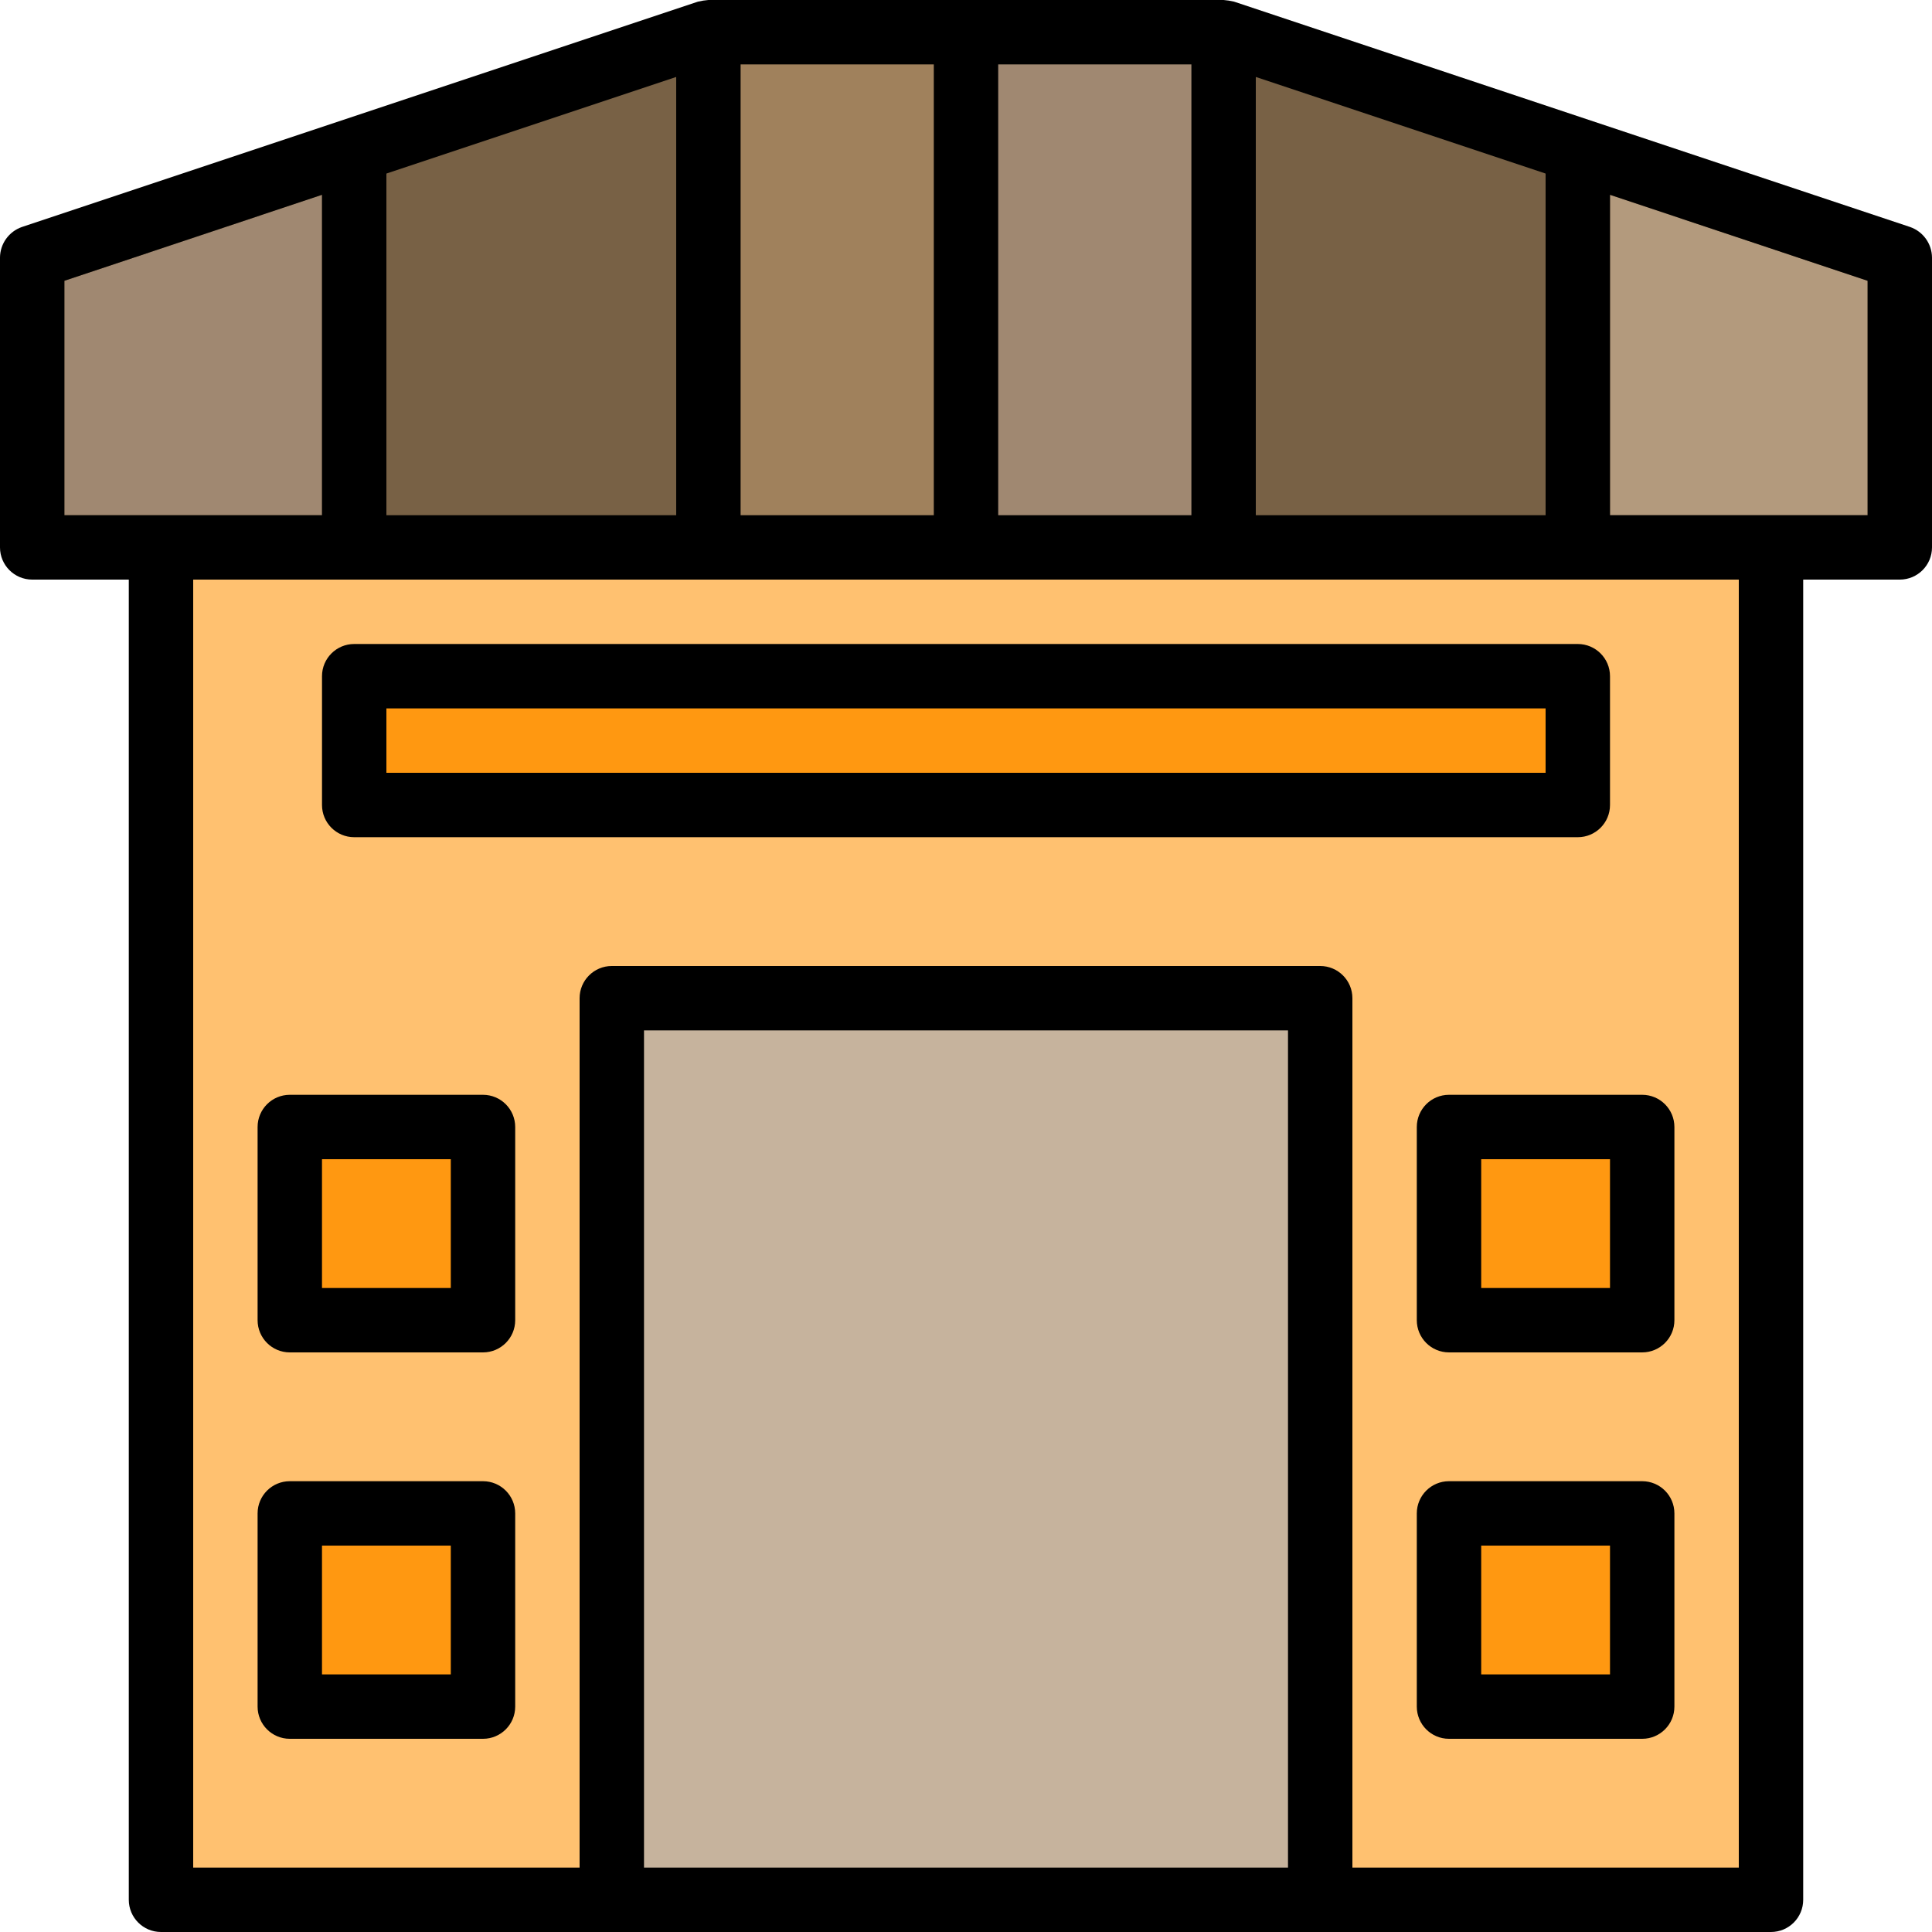
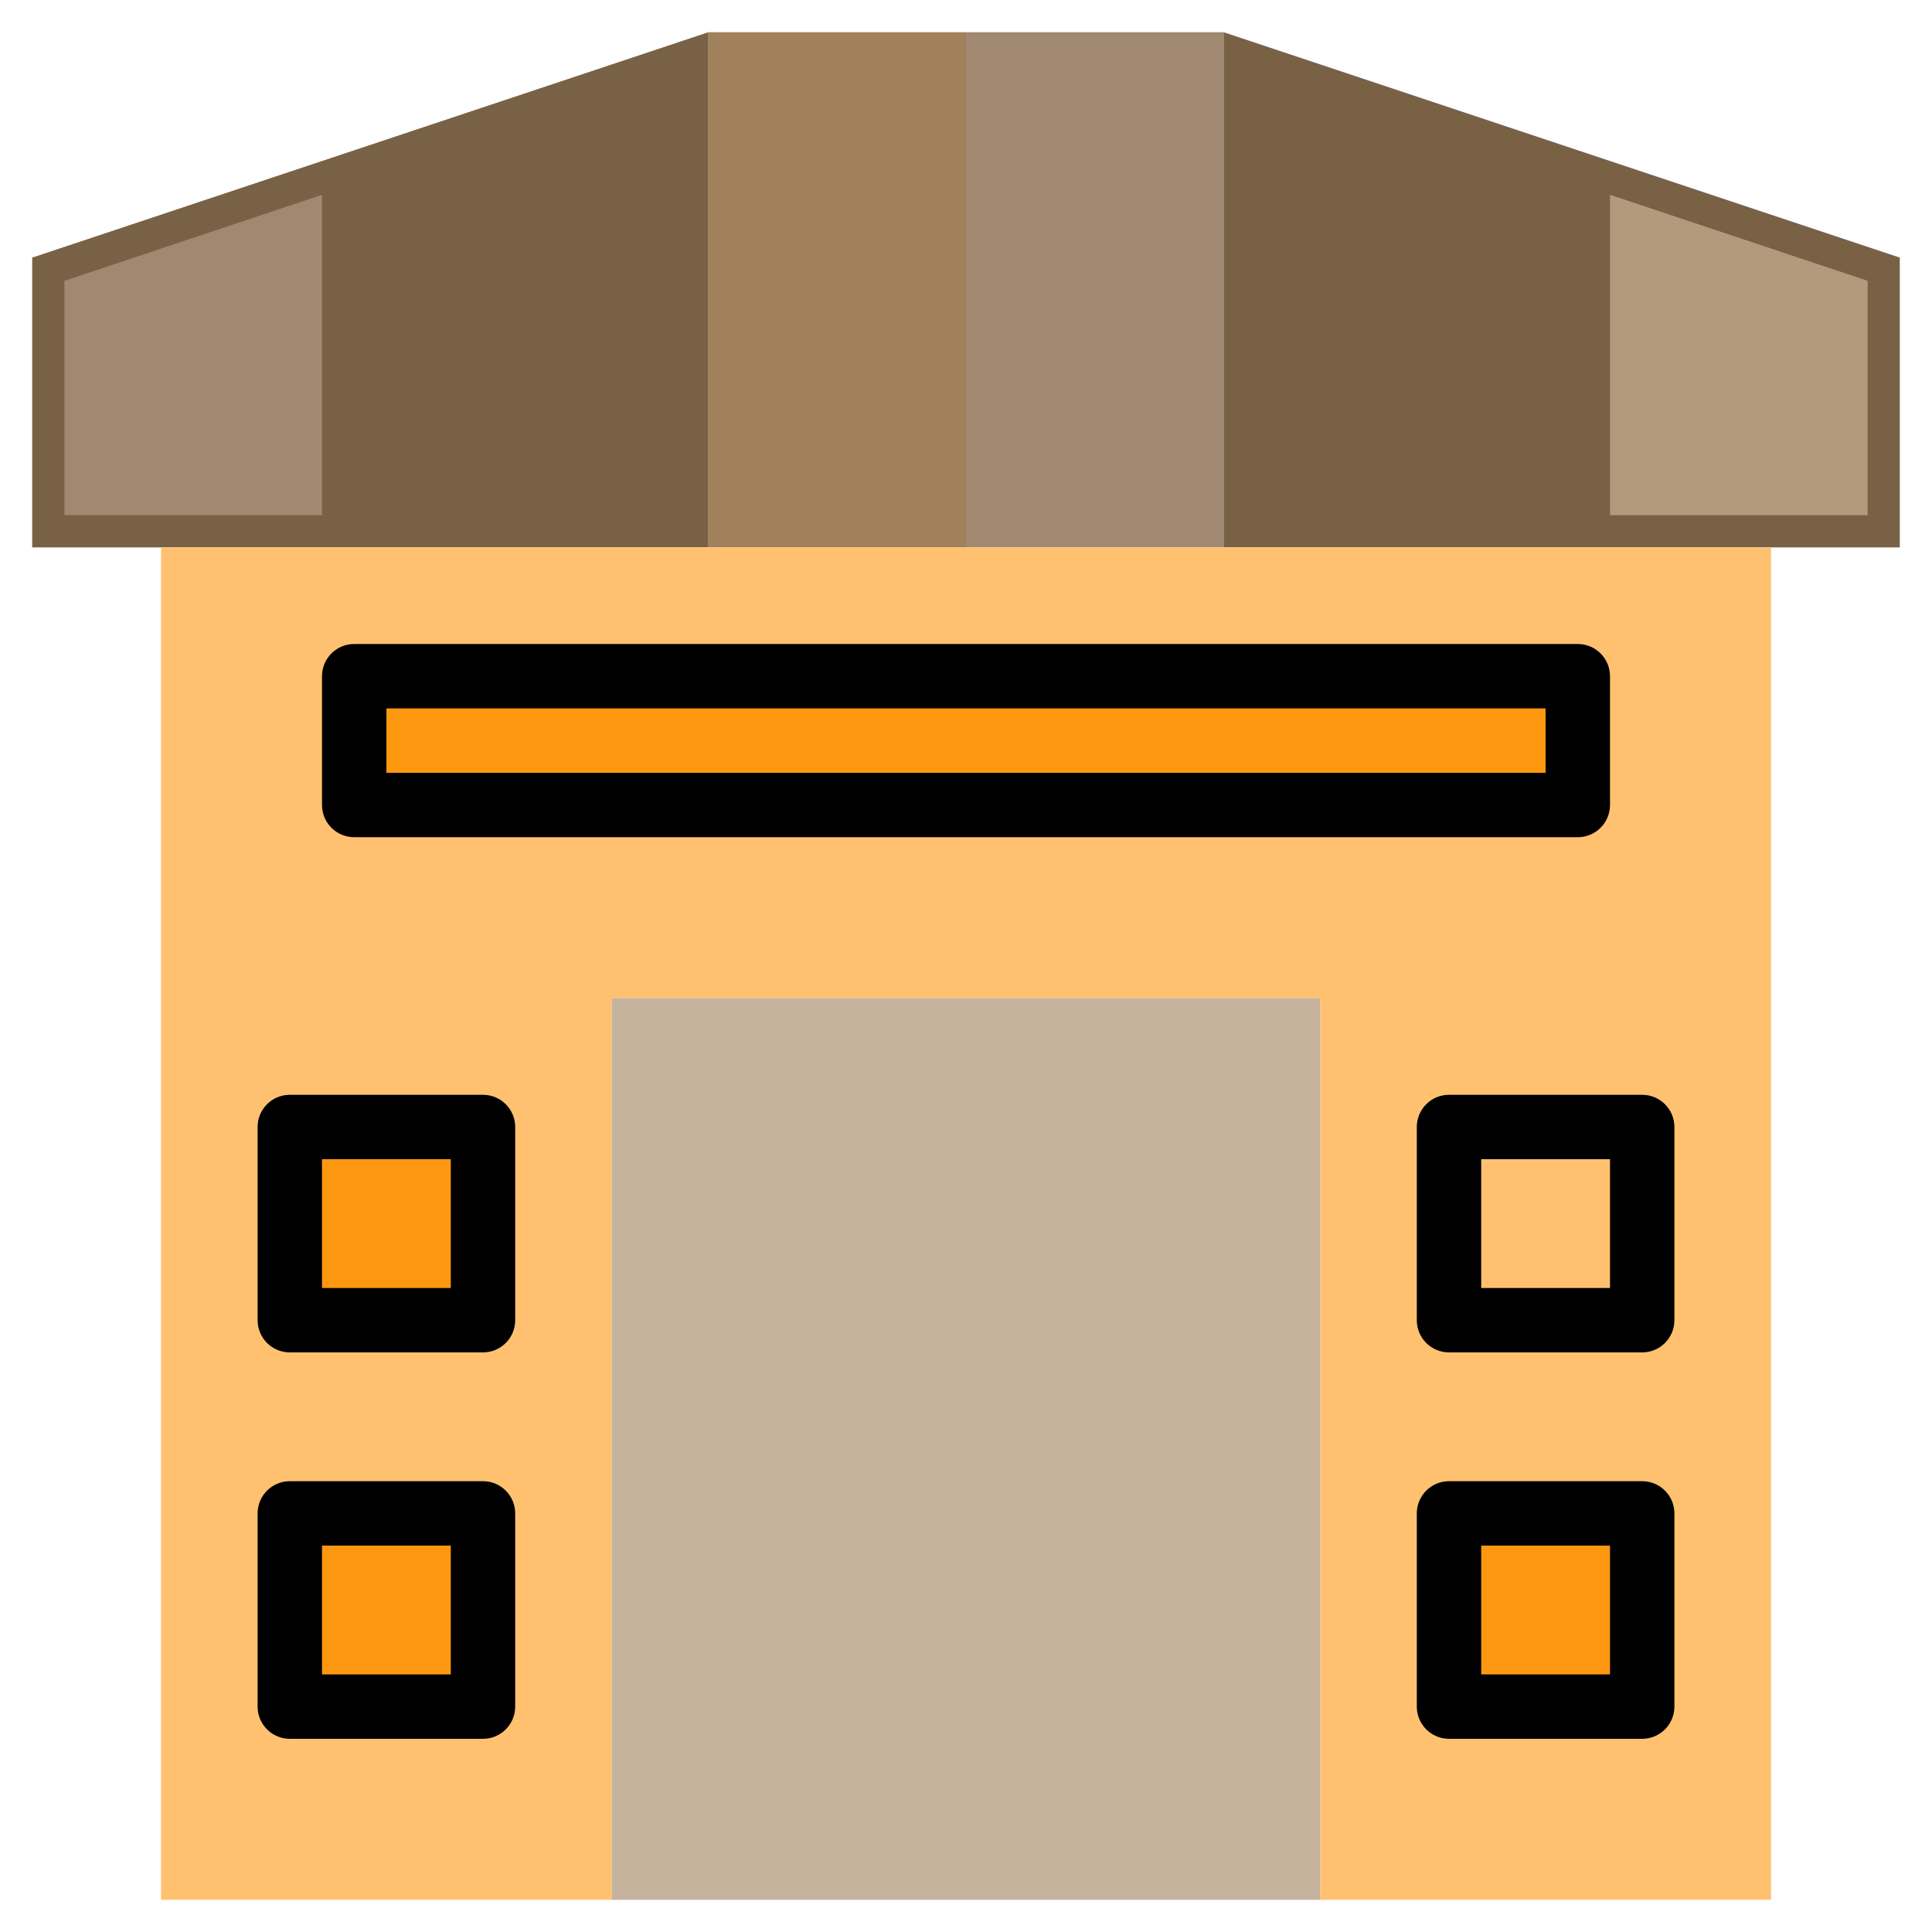
<svg xmlns="http://www.w3.org/2000/svg" height="480pt" viewBox="0 0 480 480" width="480pt">
  <path d="m176 8h64v128h-64zm0 0" fill="#a0815c" />
  <path d="m88 40v96h88v-128l-168 56v72h80zm0 0" fill="#786145" />
  <path d="m240 8h64v128h-64zm0 0" fill="#a08871" />
  <path d="m304 136h88v-96 96h80v-72l-168-56zm0 0" fill="#786145" />
  <path d="m440 136v336h-112v-224h-176v224h-112v-336zm0 0" fill="#ffc170" />
  <path d="m152 248h176v224h-176zm0 0" fill="#c6b39d" />
  <g fill="#ff9811">
    <path d="m88 168h304v32h-304zm0 0" />
    <path d="m72 280h48v48h-48zm0 0" />
    <path d="m72 376h48v48h-48zm0 0" />
-     <path d="m360 280h48v48h-48zm0 0" />
    <path d="m360 376h48v48h-48zm0 0" />
  </g>
  <path d="m464 69.762v58.238h-64v-79.602zm0 0" fill="#b39a7d" />
  <path d="m80 48.398v79.602h-64v-58.238zm0 0" fill="#a08871" />
-   <path d="m474.559 56.398-168-56c-.84-.195-1.695-.332-2.559-.398h-128c-.863.066-1.719.203-2.559.398l-168 56c-3.238 1.129-5.418 4.172-5.441 7.602v72c0 4.418 3.582 8 8 8h24v328c0 4.418 3.582 8 8 8h400c4.418 0 8-3.582 8-8v-328h24c4.418 0 8-3.582 8-8v-72c-.023-3.43-2.203-6.473-5.441-7.602zm-162.559-37.277 72 24v84.879h-72zm-64-3.121h48v112h-48zm-64 0h48v112h-48zm-88 27.121 72-24v108.879h-72zm-80 84.879v-58.238l64-21.363v79.602zm304 336h-160v-208h160zm112 0h-96v-216c0-4.418-3.582-8-8-8h-176c-4.418 0-8 3.582-8 8v216h-96v-320h384zm32-336h-64v-79.602l64 21.363zm0 0" />
  <path d="m80 168v32c0 4.418 3.582 8 8 8h304c4.418 0 8-3.582 8-8v-32c0-4.418-3.582-8-8-8h-304c-4.418 0-8 3.582-8 8zm16 8h288v16h-288zm0 0" />
  <path d="m120 272h-48c-4.418 0-8 3.582-8 8v48c0 4.418 3.582 8 8 8h48c4.418 0 8-3.582 8-8v-48c0-4.418-3.582-8-8-8zm-8 48h-32v-32h32zm0 0" />
  <path d="m120 368h-48c-4.418 0-8 3.582-8 8v48c0 4.418 3.582 8 8 8h48c4.418 0 8-3.582 8-8v-48c0-4.418-3.582-8-8-8zm-8 48h-32v-32h32zm0 0" />
  <path d="m352 280v48c0 4.418 3.582 8 8 8h48c4.418 0 8-3.582 8-8v-48c0-4.418-3.582-8-8-8h-48c-4.418 0-8 3.582-8 8zm16 8h32v32h-32zm0 0" />
  <path d="m408 368h-48c-4.418 0-8 3.582-8 8v48c0 4.418 3.582 8 8 8h48c4.418 0 8-3.582 8-8v-48c0-4.418-3.582-8-8-8zm-8 48h-32v-32h32zm0 0" />
</svg>